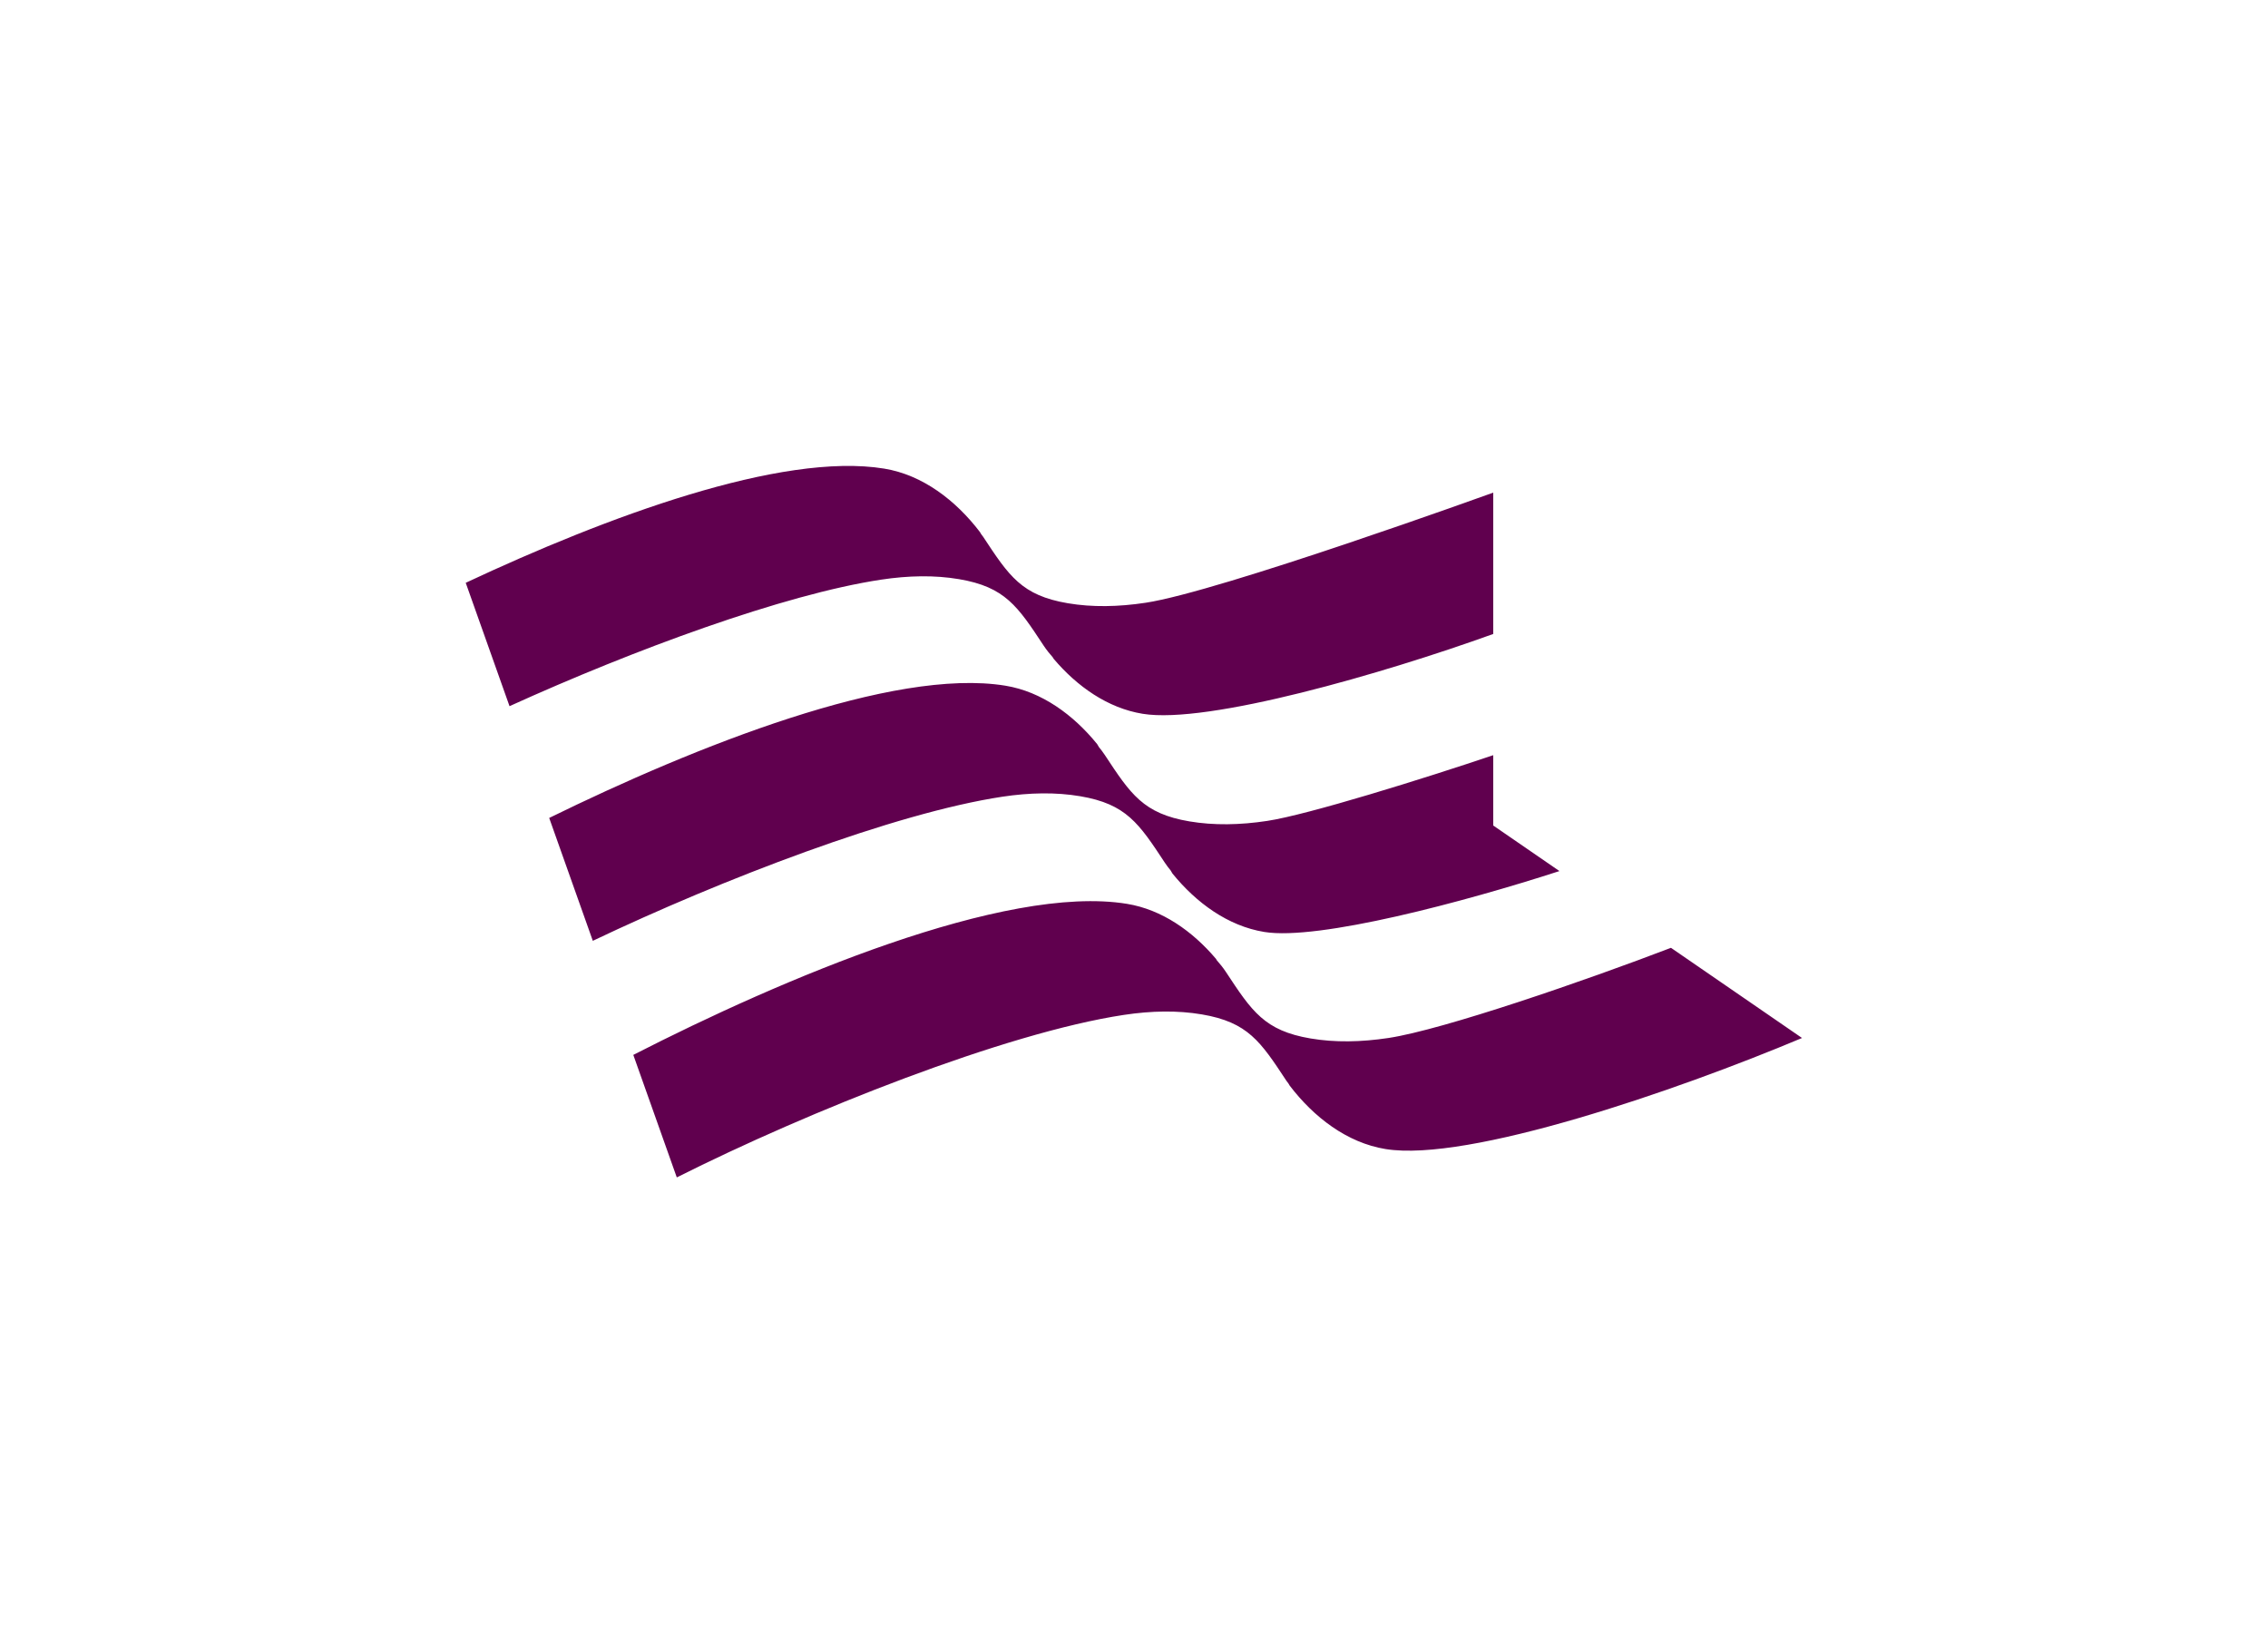
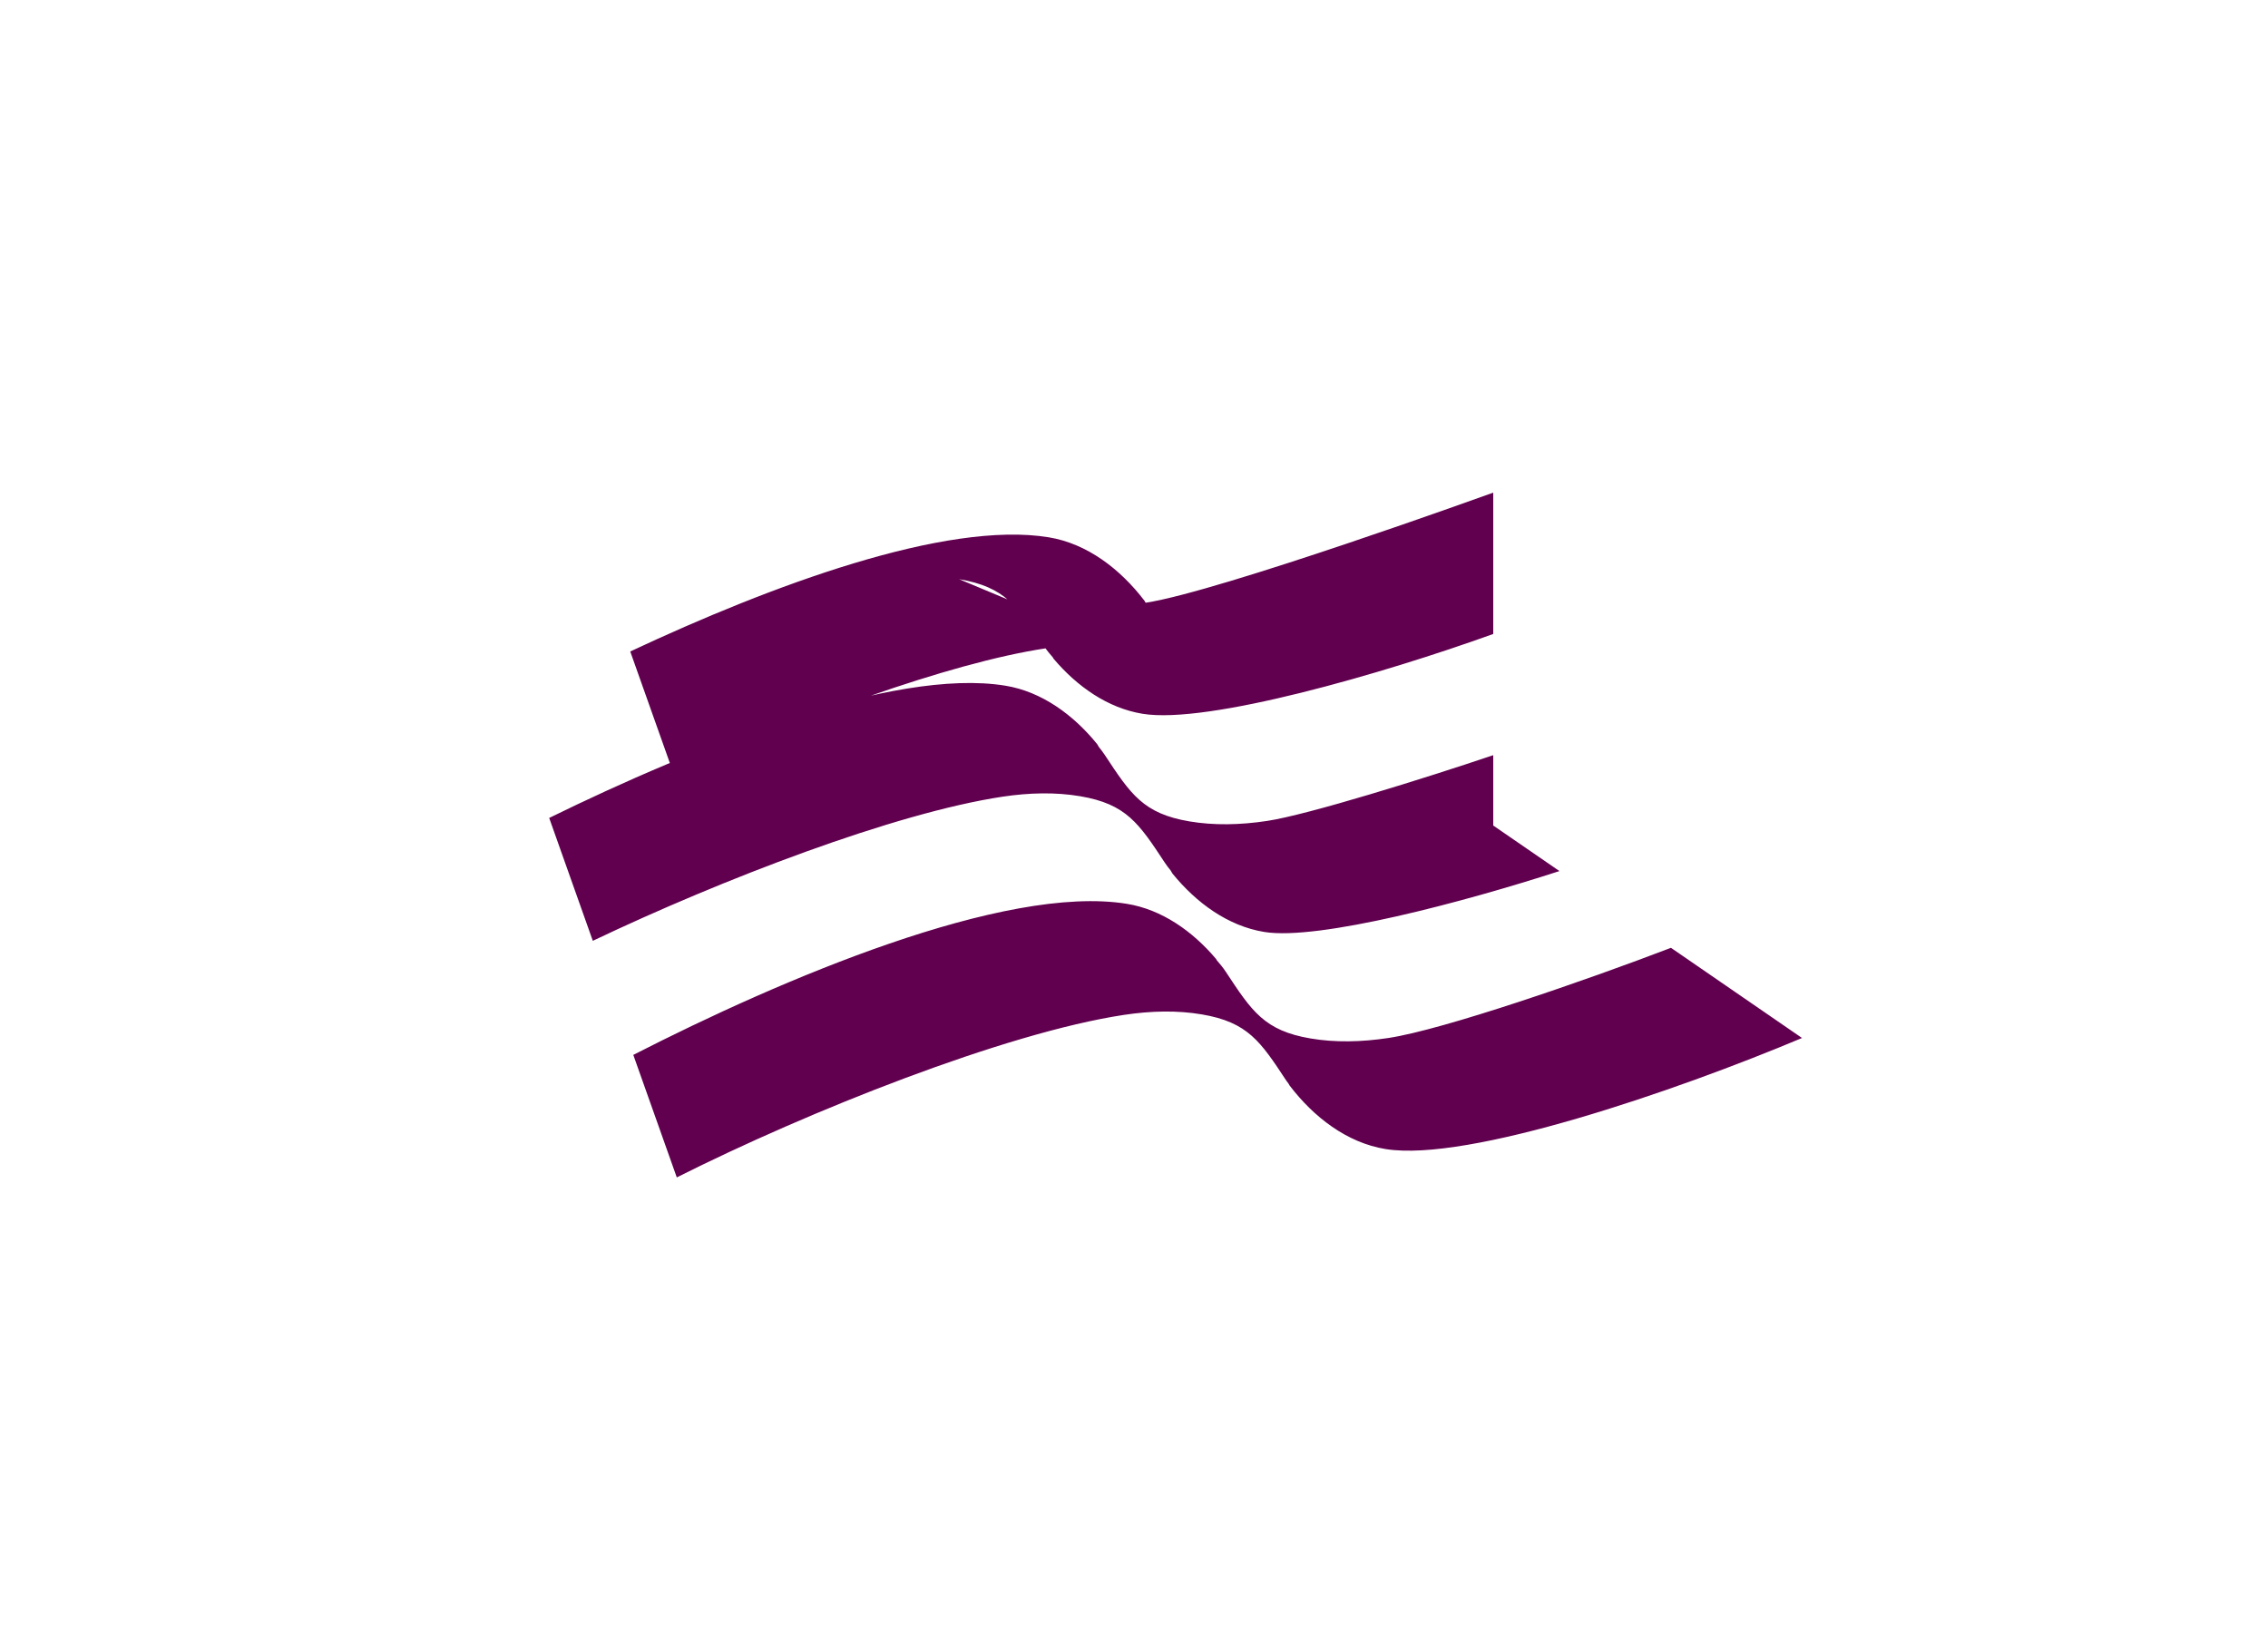
<svg xmlns="http://www.w3.org/2000/svg" version="1.1" viewBox="0 0 384.537 278.583">
  <defs>
    <style>
      .st0 {
        fill: none;
      }

      .st1 {
        fill: #60004e;
      }
    </style>
  </defs>
  <g id="Guides">
    <path class="st0" d="M78.963,143.656c-18.587,6.612-39.981,12.287-50.833,10.479-6.424-1.06-11.976-5.177-16.155-10.354l-.312-.561c-.312-.437-.686-.873-.998-1.372L0,122.637c4.553,6.986,6.798,10.417,14.907,11.788,4.304.749,8.919.686,13.722-.062,8.733-1.309,25.198-6.549,39.607-11.726v11.352l10.728,9.667Z" />
-     <path class="st0" d="M384.537,143.656c-18.587,6.612-39.981,12.287-50.833,10.479-6.424-1.06-11.976-5.177-16.155-10.354l-.312-.561c-.312-.437-.686-.873-.998-1.372l-10.666-19.211c4.553,6.986,6.798,10.417,14.907,11.788,4.304.749,8.919.686,13.722-.062,8.733-1.309,25.198-6.549,39.607-11.726v11.352l10.728,9.667Z" />
-     <path class="st0" d="M196.398,28.629c1.309,8.733,6.549,25.198,11.726,39.607h-11.352l-9.667,10.728c-6.612-18.587-12.287-39.981-10.479-50.833,1.06-6.424,5.177-11.976,10.354-16.154l.561-.312c.437-.312.873-.686,1.372-.998L208.124,0c-6.986,4.553-10.417,6.798-11.788,14.907-.749,4.304-.686,8.919.062,13.722Z" />
-     <path class="st0" d="M196.388,228.248c1.309,8.733,6.549,25.198,11.726,39.607h-11.352l-9.667,10.728c-6.612-18.587-12.287-39.981-10.479-50.833,1.06-6.424,5.177-11.976,10.354-16.155l.561-.312c.437-.312.873-.686,1.372-.998l19.211-10.666c-6.986,4.553-10.417,6.798-11.788,14.907-.749,4.304-.686,8.919.062,13.722Z" />
  </g>
  <g id="Logo">
-     <path class="st1" d="M305.533,175.984c-21.465,9.022-56.681,21.103-70.628,18.827-6.525-1.062-12.156-5.406-16.236-10.749l-.209-.353c-.111-.155-.233-.293-.342-.456-4.392-6.669-6.531-9.944-14.346-11.269-4.138-.703-8.582-.616-13.208.083-20.125,3.043-53.498,16.331-75.815,27.553l-7.373-20.77c25.035-12.819,62.962-28.995,83.697-25.612,5.935.967,11.132,4.647,15.093,9.325l.143.244c.547.614,1.07,1.264,1.549,1.988,4.393,6.669,6.53,9.944,14.348,11.269,4.138.703,8.581.617,13.206-.082,9.307-1.407,33.48-9.764,47.899-15.287l22.221,15.288ZM183.152,134.996c7.815,1.325,9.953,4.601,14.346,11.269.312.471.646.904.989,1.325l.299.506c4.019,4.953,9.393,8.903,15.574,9.911,9.166,1.495,33.967-5.107,50.042-10.323l-11.224-7.723v-11.925c-11.694,3.947-31.458,10.107-38.312,11.143-4.622.701-9.069.783-13.206.082-7.816-1.324-9.954-4.602-14.348-11.269-.312-.472-.646-.905-.988-1.326l-.3-.505c-4.018-4.953-9.392-8.903-15.573-9.909-19.035-3.106-52.582,10.287-77.336,22.425l7.395,20.833c21.938-10.446,51.156-21.667,69.433-24.432,4.625-.697,9.07-.784,13.209-.081ZM162.604,98.192c7.817,1.325,9.953,4.602,14.348,11.27.48.723,1.003,1.374,1.549,1.988l.143.243c3.961,4.679,9.158,8.359,15.094,9.326,11.024,1.799,40.791-6.809,59.439-13.533v-23.964s-46.393,16.773-58.932,18.67c-4.625.701-9.07.785-13.206.082-7.817-1.325-9.955-4.601-14.348-11.269-.108-.162-.23-.3-.342-.458l-.207-.351c-4.081-5.343-9.711-9.687-16.236-10.748-17.438-2.847-47.057,8.161-70.943,19.361l7.425,20.917c20.964-9.515,46.466-18.949,63.01-21.452,4.623-.699,9.067-.784,13.206-.082Z" />
+     <path class="st1" d="M305.533,175.984c-21.465,9.022-56.681,21.103-70.628,18.827-6.525-1.062-12.156-5.406-16.236-10.749l-.209-.353c-.111-.155-.233-.293-.342-.456-4.392-6.669-6.531-9.944-14.346-11.269-4.138-.703-8.582-.616-13.208.083-20.125,3.043-53.498,16.331-75.815,27.553l-7.373-20.77c25.035-12.819,62.962-28.995,83.697-25.612,5.935.967,11.132,4.647,15.093,9.325l.143.244c.547.614,1.07,1.264,1.549,1.988,4.393,6.669,6.53,9.944,14.348,11.269,4.138.703,8.581.617,13.206-.082,9.307-1.407,33.48-9.764,47.899-15.287l22.221,15.288ZM183.152,134.996c7.815,1.325,9.953,4.601,14.346,11.269.312.471.646.904.989,1.325l.299.506c4.019,4.953,9.393,8.903,15.574,9.911,9.166,1.495,33.967-5.107,50.042-10.323l-11.224-7.723v-11.925c-11.694,3.947-31.458,10.107-38.312,11.143-4.622.701-9.069.783-13.206.082-7.816-1.324-9.954-4.602-14.348-11.269-.312-.472-.646-.905-.988-1.326l-.3-.505c-4.018-4.953-9.392-8.903-15.573-9.909-19.035-3.106-52.582,10.287-77.336,22.425l7.395,20.833c21.938-10.446,51.156-21.667,69.433-24.432,4.625-.697,9.07-.784,13.209-.081ZM162.604,98.192c7.817,1.325,9.953,4.602,14.348,11.27.48.723,1.003,1.374,1.549,1.988l.143.243c3.961,4.679,9.158,8.359,15.094,9.326,11.024,1.799,40.791-6.809,59.439-13.533v-23.964s-46.393,16.773-58.932,18.67l-.207-.351c-4.081-5.343-9.711-9.687-16.236-10.748-17.438-2.847-47.057,8.161-70.943,19.361l7.425,20.917c20.964-9.515,46.466-18.949,63.01-21.452,4.623-.699,9.067-.784,13.206-.082Z" />
  </g>
</svg>